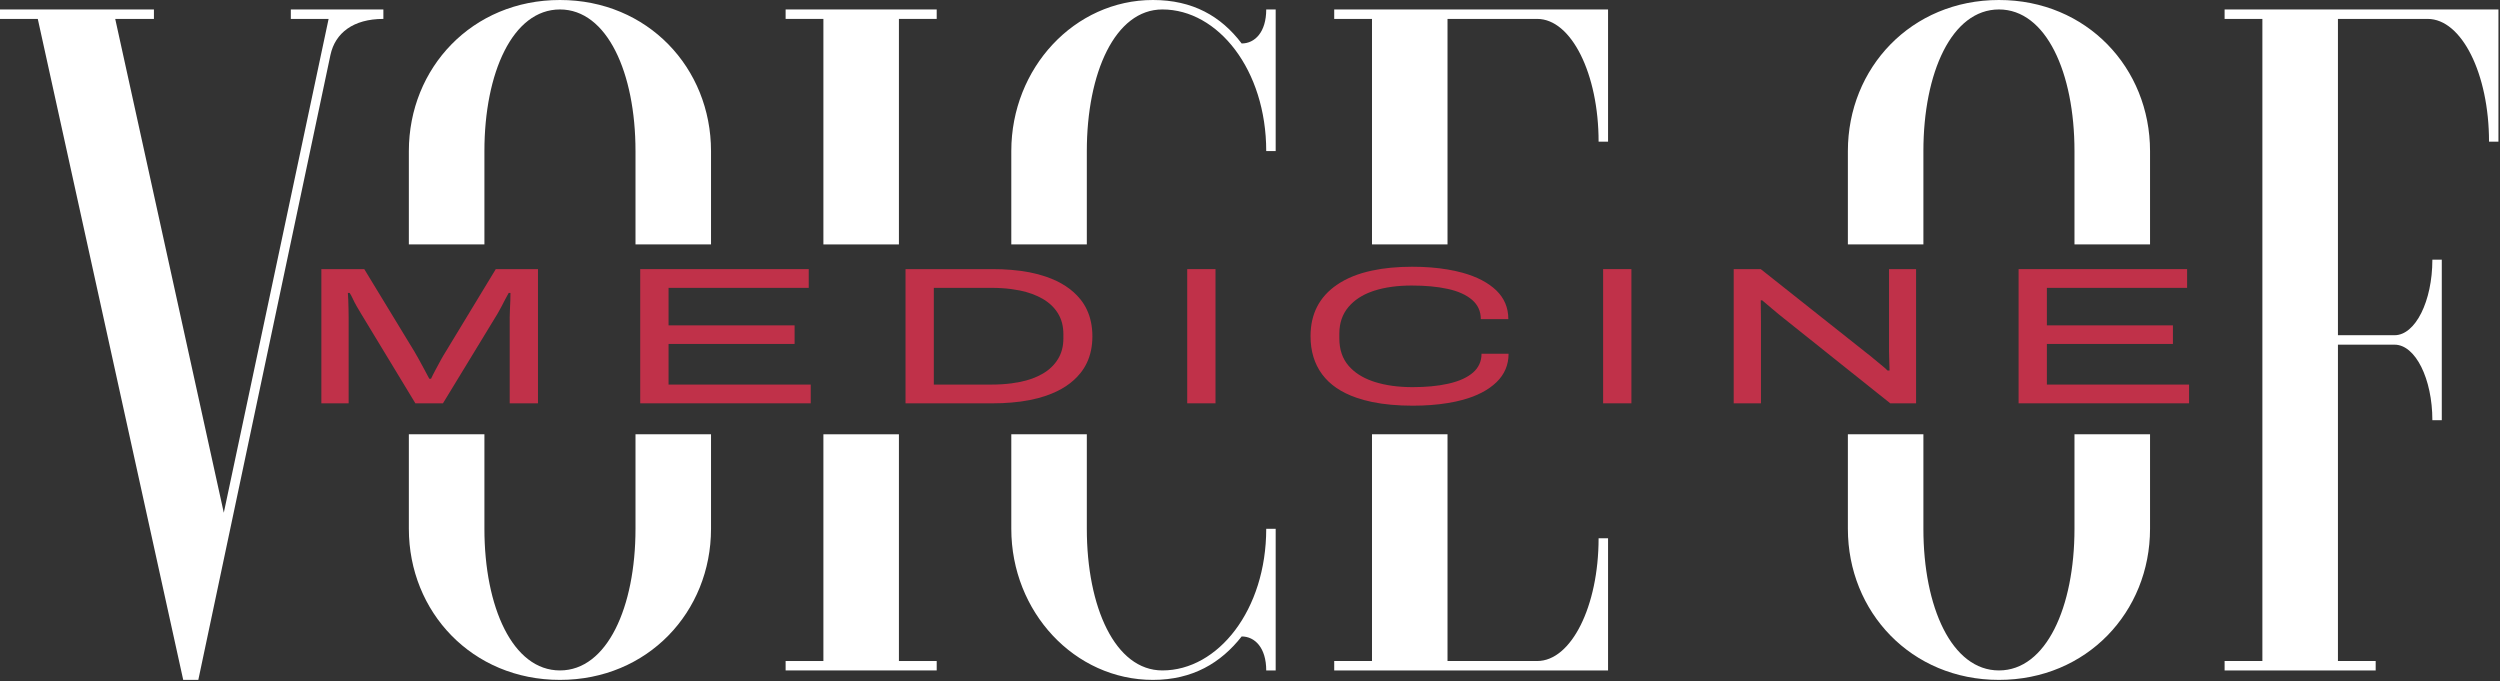
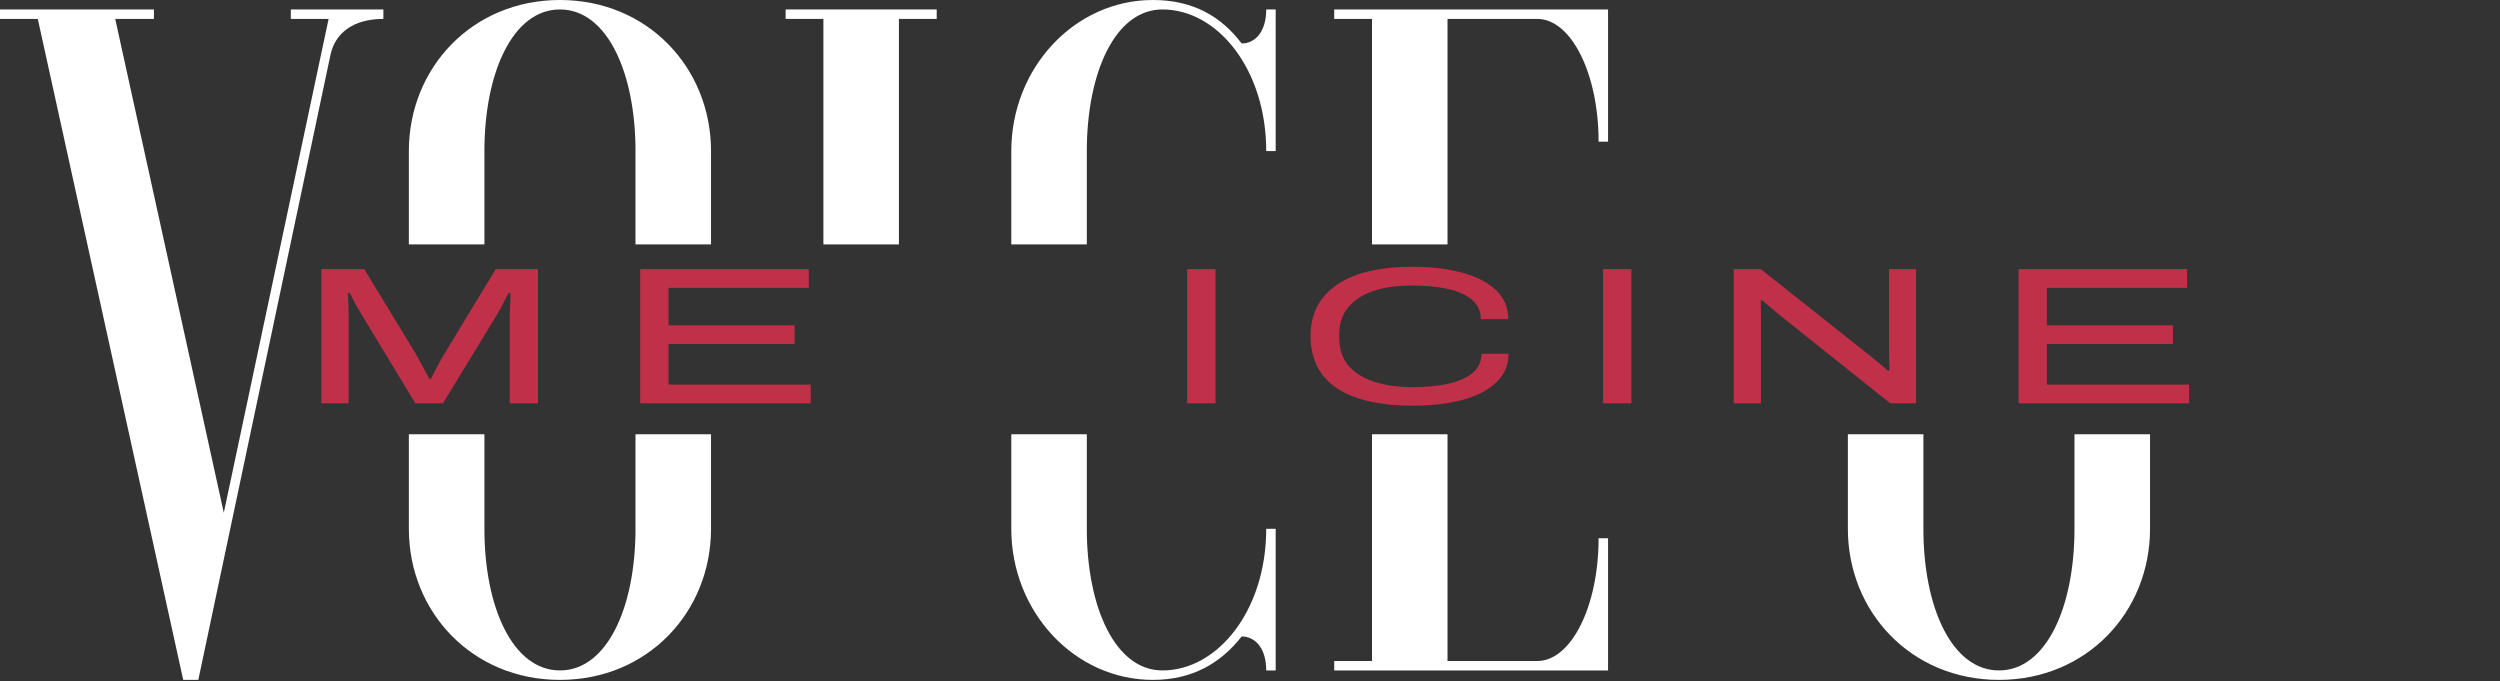
<svg xmlns="http://www.w3.org/2000/svg" width="624" height="170" viewBox="0 0 624 170" fill="none">
  <rect x="0" y="0" width="624" height="170" fill="#333333" stroke="none" />
  <g clip-path="url(#clip0_2312_125)">
    <path d="M205.52 61.01H224.37V4.72H233.8V2.36H196.09V4.72H205.52V61.01Z" fill="white" />
    <path d="M95.69 4.72V2.36H72.59V4.72H82.02L55.86 127.98L28.76 4.72H38.42V2.36H0V4.72H9.43L45.73 169.7H49.5L82.49 13.67C83.67 8.25 88.15 4.72 95.69 4.72Z" fill="white" />
    <path d="M120.91 37.71C120.91 18.15 127.98 2.36 139.76 2.36C151.54 2.36 158.62 18.15 158.62 37.71V61.01H177.47V37.71C177.47 16.97 161.68 0 139.76 0C117.84 0 102.05 16.97 102.05 37.71V61.01H120.91V37.71Z" fill="white" />
    <path d="M158.62 131.99C158.62 151.55 151.55 167.34 139.76 167.34C127.97 167.34 120.91 151.55 120.91 131.99V108.4H102.05V131.99C102.05 152.73 117.84 169.7 139.76 169.7C161.68 169.7 177.47 152.73 177.47 131.99V108.4H158.62V131.99Z" fill="white" />
-     <path d="M224.37 108.4H205.52V164.99H196.09V167.34H233.8V164.99H224.37V108.4Z" fill="white" />
    <path d="M309.92 10.85C304.74 4.01 297.67 0 287.77 0C268.21 0 252.42 16.97 252.42 37.71V61.01H271.27V37.71C271.27 18.15 278.34 2.36 290.13 2.36C304.03 2.36 316.05 17.45 316.05 37.71H318.41V2.36H316.05C316.05 8.02 313.22 10.85 309.92 10.85Z" fill="white" />
    <path d="M290.13 167.34C278.34 167.34 271.27 151.55 271.27 131.99V108.4H252.42V131.99C252.42 152.73 268.21 169.7 287.77 169.7C297.67 169.7 304.74 165.46 309.92 158.86C313.22 158.86 316.05 161.69 316.05 167.34H318.41V131.99H316.05C316.05 152.26 304.03 167.34 290.13 167.34Z" fill="white" />
    <path d="M342.45 61.01H361.3V4.72H383.69C392.18 4.72 399.01 18.39 399.01 35.36H401.37V2.36H333.02V4.72H342.45V61.01Z" fill="white" />
    <path d="M383.69 164.99H361.3V108.4H342.45V164.99H333.02V167.34H401.37V134.35H399.01C399.01 151.32 392.18 164.99 383.69 164.99Z" fill="white" />
    <path d="M517.79 131.99C517.79 151.55 510.72 167.34 498.94 167.34C487.16 167.34 480.08 151.55 480.08 131.99V108.4H461.23V131.99C461.23 152.73 477.02 169.7 498.94 169.7C520.86 169.7 536.65 152.73 536.65 131.99V108.4H517.79V131.99Z" fill="white" />
-     <path d="M480.08 37.71C480.08 18.15 487.15 2.36 498.94 2.36C510.73 2.36 517.79 18.15 517.79 37.71V61.01H536.65V37.71C536.65 16.97 520.86 0 498.94 0C477.02 0 461.23 16.97 461.23 37.71V61.01H480.08V37.71Z" fill="white" />
-     <path d="M555.26 2.36V4.72H564.69V164.99H555.26V167.34H592.97V164.99H583.55V86.03H597.69C602.87 86.03 607.12 94.51 607.12 104.89H609.47V64.82H607.12C607.12 75.19 602.87 83.67 597.69 83.67H583.55V4.72H605.94C614.42 4.72 621.26 18.39 621.26 35.36H623.61V2.36H555.26Z" fill="white" />
    <path d="M103.68 100.67H110.56L120.91 83.68L124.19 78.29C124.48 77.8 124.78 77.24 125.12 76.61C125.45 75.97 125.78 75.34 126.11 74.7C126.44 74.07 126.73 73.54 126.97 73.12H127.41C127.41 73.64 127.4 74.27 127.38 75C127.36 75.73 127.32 76.48 127.28 77.24C127.24 78 127.22 78.66 127.22 79.22V100.67H134.28V67.17H123.75L120.91 71.85L111.18 87.9C110.81 88.48 110.4 89.17 109.97 89.97C109.54 90.77 109.1 91.57 108.67 92.38C108.24 93.2 107.87 93.91 107.59 94.53H107.15C106.78 93.85 106.37 93.07 105.91 92.21C105.46 91.35 105 90.51 104.55 89.7C104.1 88.89 103.72 88.24 103.44 87.75L102.05 85.47L90.92 67.17H80.21V100.67H87.02V79.22C87.02 78.57 87.01 77.86 86.99 77.09C86.97 76.33 86.95 75.6 86.93 74.9C86.91 74.2 86.88 73.61 86.83 73.12H87.27C87.52 73.48 87.77 73.95 88.04 74.53C88.31 75.12 88.63 75.74 89 76.39C89.37 77.04 89.75 77.67 90.12 78.29L102.05 97.98L103.68 100.67Z" fill="#C03149" />
    <path d="M202.36 95.99H177.47H166.87V85.85H177.47H198.33V81.21H177.47H166.87V71.85H177.47H201.86V67.17H177.47H159.8V100.67H177.47H202.36V95.99Z" fill="#C03149" />
-     <path d="M261.11 98.77C264.81 97.5 267.66 95.63 269.66 93.14C270.3 92.35 270.84 91.49 271.27 90.58C272.2 88.64 272.66 86.43 272.66 83.95C272.66 81.47 272.2 79.22 271.27 77.27C270.84 76.35 270.3 75.49 269.66 74.7C267.66 72.22 264.81 70.34 261.11 69.07C258.56 68.19 255.67 67.62 252.42 67.36C250.96 67.23 249.43 67.17 247.83 67.17H226.02V100.67H247.83C249.43 100.67 250.96 100.61 252.42 100.48C255.67 100.22 258.56 99.65 261.11 98.77ZM247.52 95.99H233.08V71.85H247.52C249.25 71.85 250.88 71.95 252.42 72.15C253.16 72.25 253.88 72.37 254.58 72.51C256.72 72.95 258.61 73.64 260.24 74.58C261.88 75.53 263.15 76.73 264.05 78.19C264.96 79.65 265.42 81.39 265.42 83.41V84.48C265.42 86.47 264.96 88.19 264.05 89.65C263.15 91.12 261.89 92.32 260.28 93.26C258.67 94.2 256.78 94.9 254.61 95.33C253.9 95.47 253.17 95.59 252.42 95.69C250.88 95.89 249.24 95.99 247.52 95.99Z" fill="#C03149" />
    <path d="M303.39 67.17H296.33V100.67H303.39V67.17Z" fill="#C03149" />
    <path d="M342.45 100.33C345.44 100.95 348.84 101.26 352.63 101.26C355.78 101.26 358.67 101.04 361.3 100.61C362.64 100.4 363.91 100.13 365.11 99.8C368.69 98.82 371.48 97.36 373.51 95.41C375.53 93.46 376.54 91.08 376.54 88.29H369.79C369.79 90.17 369.09 91.73 367.69 92.97C366.28 94.2 364.29 95.12 361.71 95.72C361.57 95.75 361.44 95.78 361.3 95.81C358.81 96.36 355.9 96.63 352.57 96.63C348.98 96.63 345.81 96.19 343.06 95.31C342.85 95.24 342.65 95.17 342.45 95.1C340 94.23 338.05 92.96 336.62 91.31C335.07 89.52 334.3 87.25 334.3 84.48V83.26C334.3 80.63 335.06 78.41 336.59 76.61C338.03 74.91 339.97 73.63 342.45 72.75C342.61 72.69 342.77 72.63 342.94 72.58C345.64 71.7 348.79 71.27 352.39 71.27C355.77 71.27 358.74 71.54 361.3 72.1C361.33 72.11 361.37 72.11 361.4 72.12C363.98 72.69 365.99 73.6 367.44 74.85C368.88 76.1 369.61 77.7 369.61 79.65H376.48C376.48 76.79 375.47 74.4 373.45 72.46C371.42 70.53 368.61 69.06 365.02 68.07C363.84 67.75 362.6 67.47 361.3 67.26C358.63 66.81 355.7 66.58 352.51 66.58C348.76 66.58 345.4 66.9 342.45 67.54C338.97 68.28 336.04 69.47 333.68 71.1C329.3 74.1 327.11 78.37 327.11 83.9C327.11 87.64 328.07 90.81 329.99 93.41C331.91 96.01 334.78 97.97 338.6 99.28C339.8 99.69 341.09 100.05 342.45 100.33Z" fill="#C03149" />
    <path d="M407.2 67.17H400.14V100.67H407.2V67.17Z" fill="#C03149" />
    <path d="M471.81 100.67H478.25V67.17H471.5V87.65C471.5 88.4 471.52 89.24 471.56 90.16C471.6 91.09 471.63 91.86 471.63 92.48H471.13C470.72 92.06 470.17 91.58 469.49 91.04C468.81 90.51 468.16 89.97 467.54 89.43C466.92 88.9 466.36 88.45 465.87 88.09L461.23 84.41L439.48 67.17H432.73V100.67H439.54V80.43C439.54 79.39 439.53 78.35 439.51 77.31C439.49 76.27 439.48 75.49 439.48 74.97H439.85C440.47 75.49 441.29 76.19 442.33 77.07C443.36 77.95 444.35 78.76 445.3 79.51L461.23 92.23L471.81 100.67Z" fill="#C03149" />
    <path d="M517.79 95.99H510.9V85.85H517.79H536.65H542.36V81.21H536.65H517.79H510.9V71.85H517.79H536.65H545.9V67.17H536.65H517.79H503.84V100.67H517.79H536.65H546.39V95.99H536.65H517.79Z" fill="#C03149" />
  </g>
  <defs>
    <clipPath id="clip0_2312_125">
      <rect width="623.61" height="169.7" fill="white" />
    </clipPath>
  </defs>
</svg>